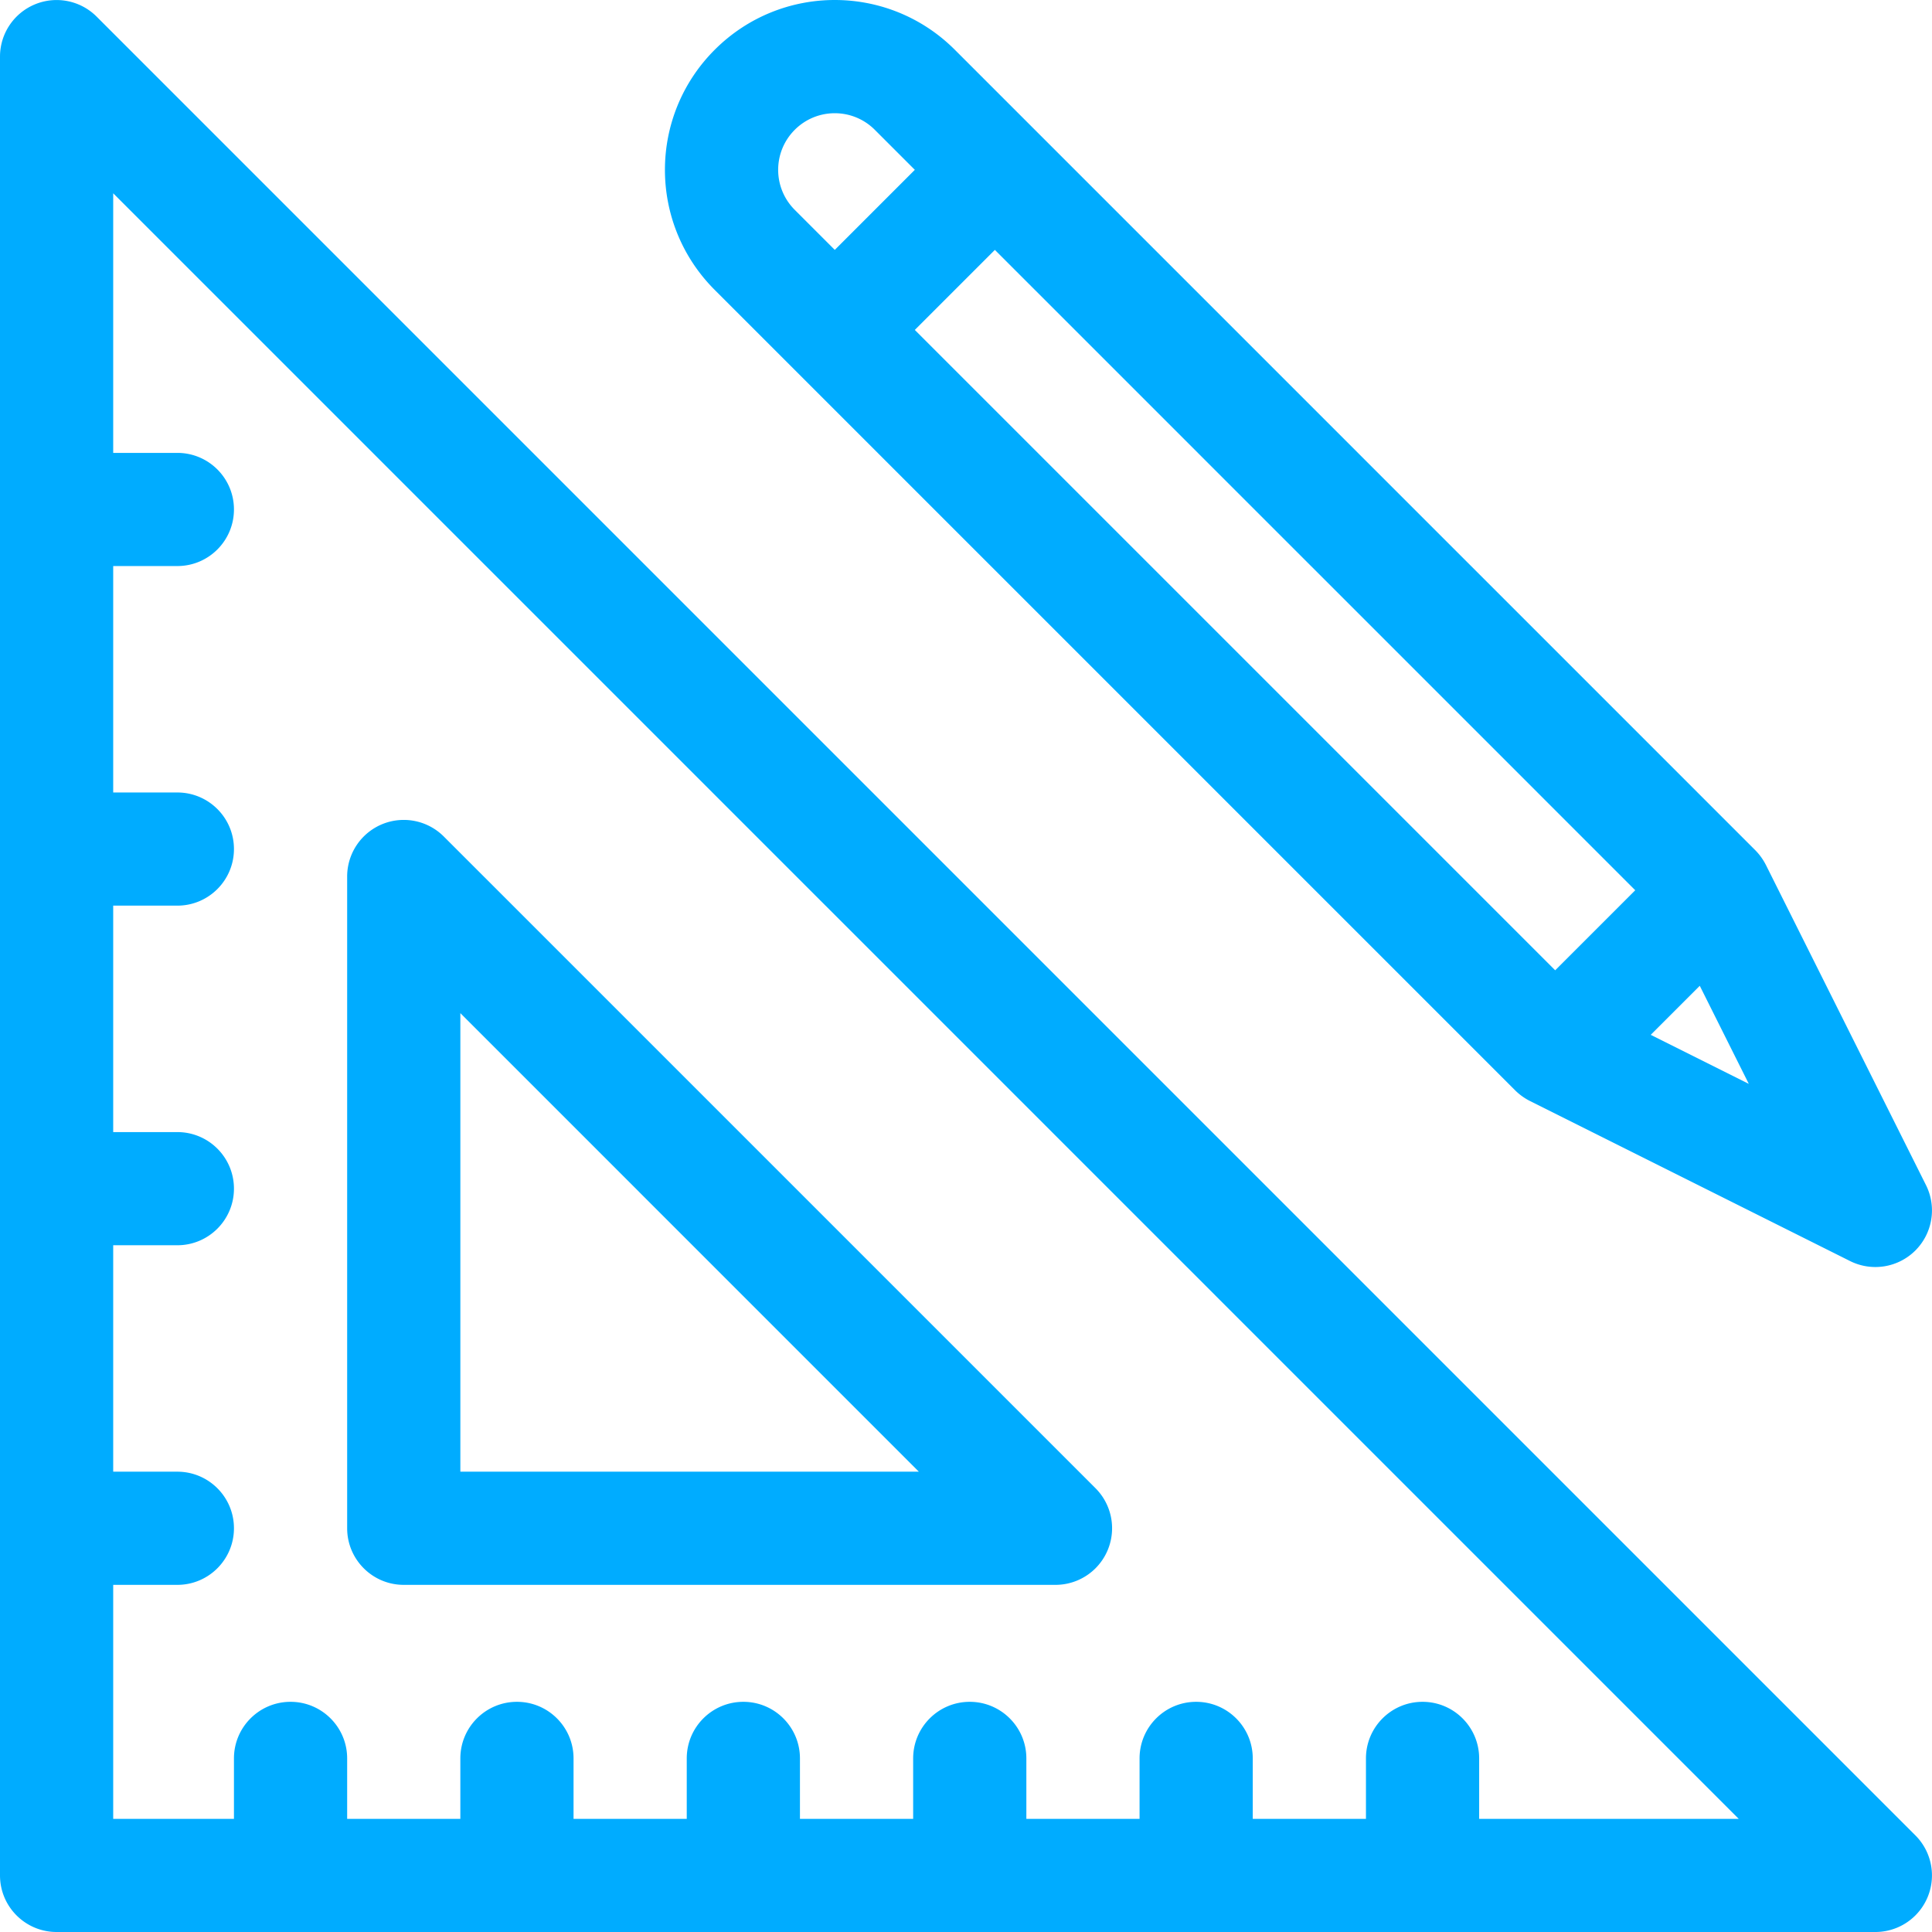
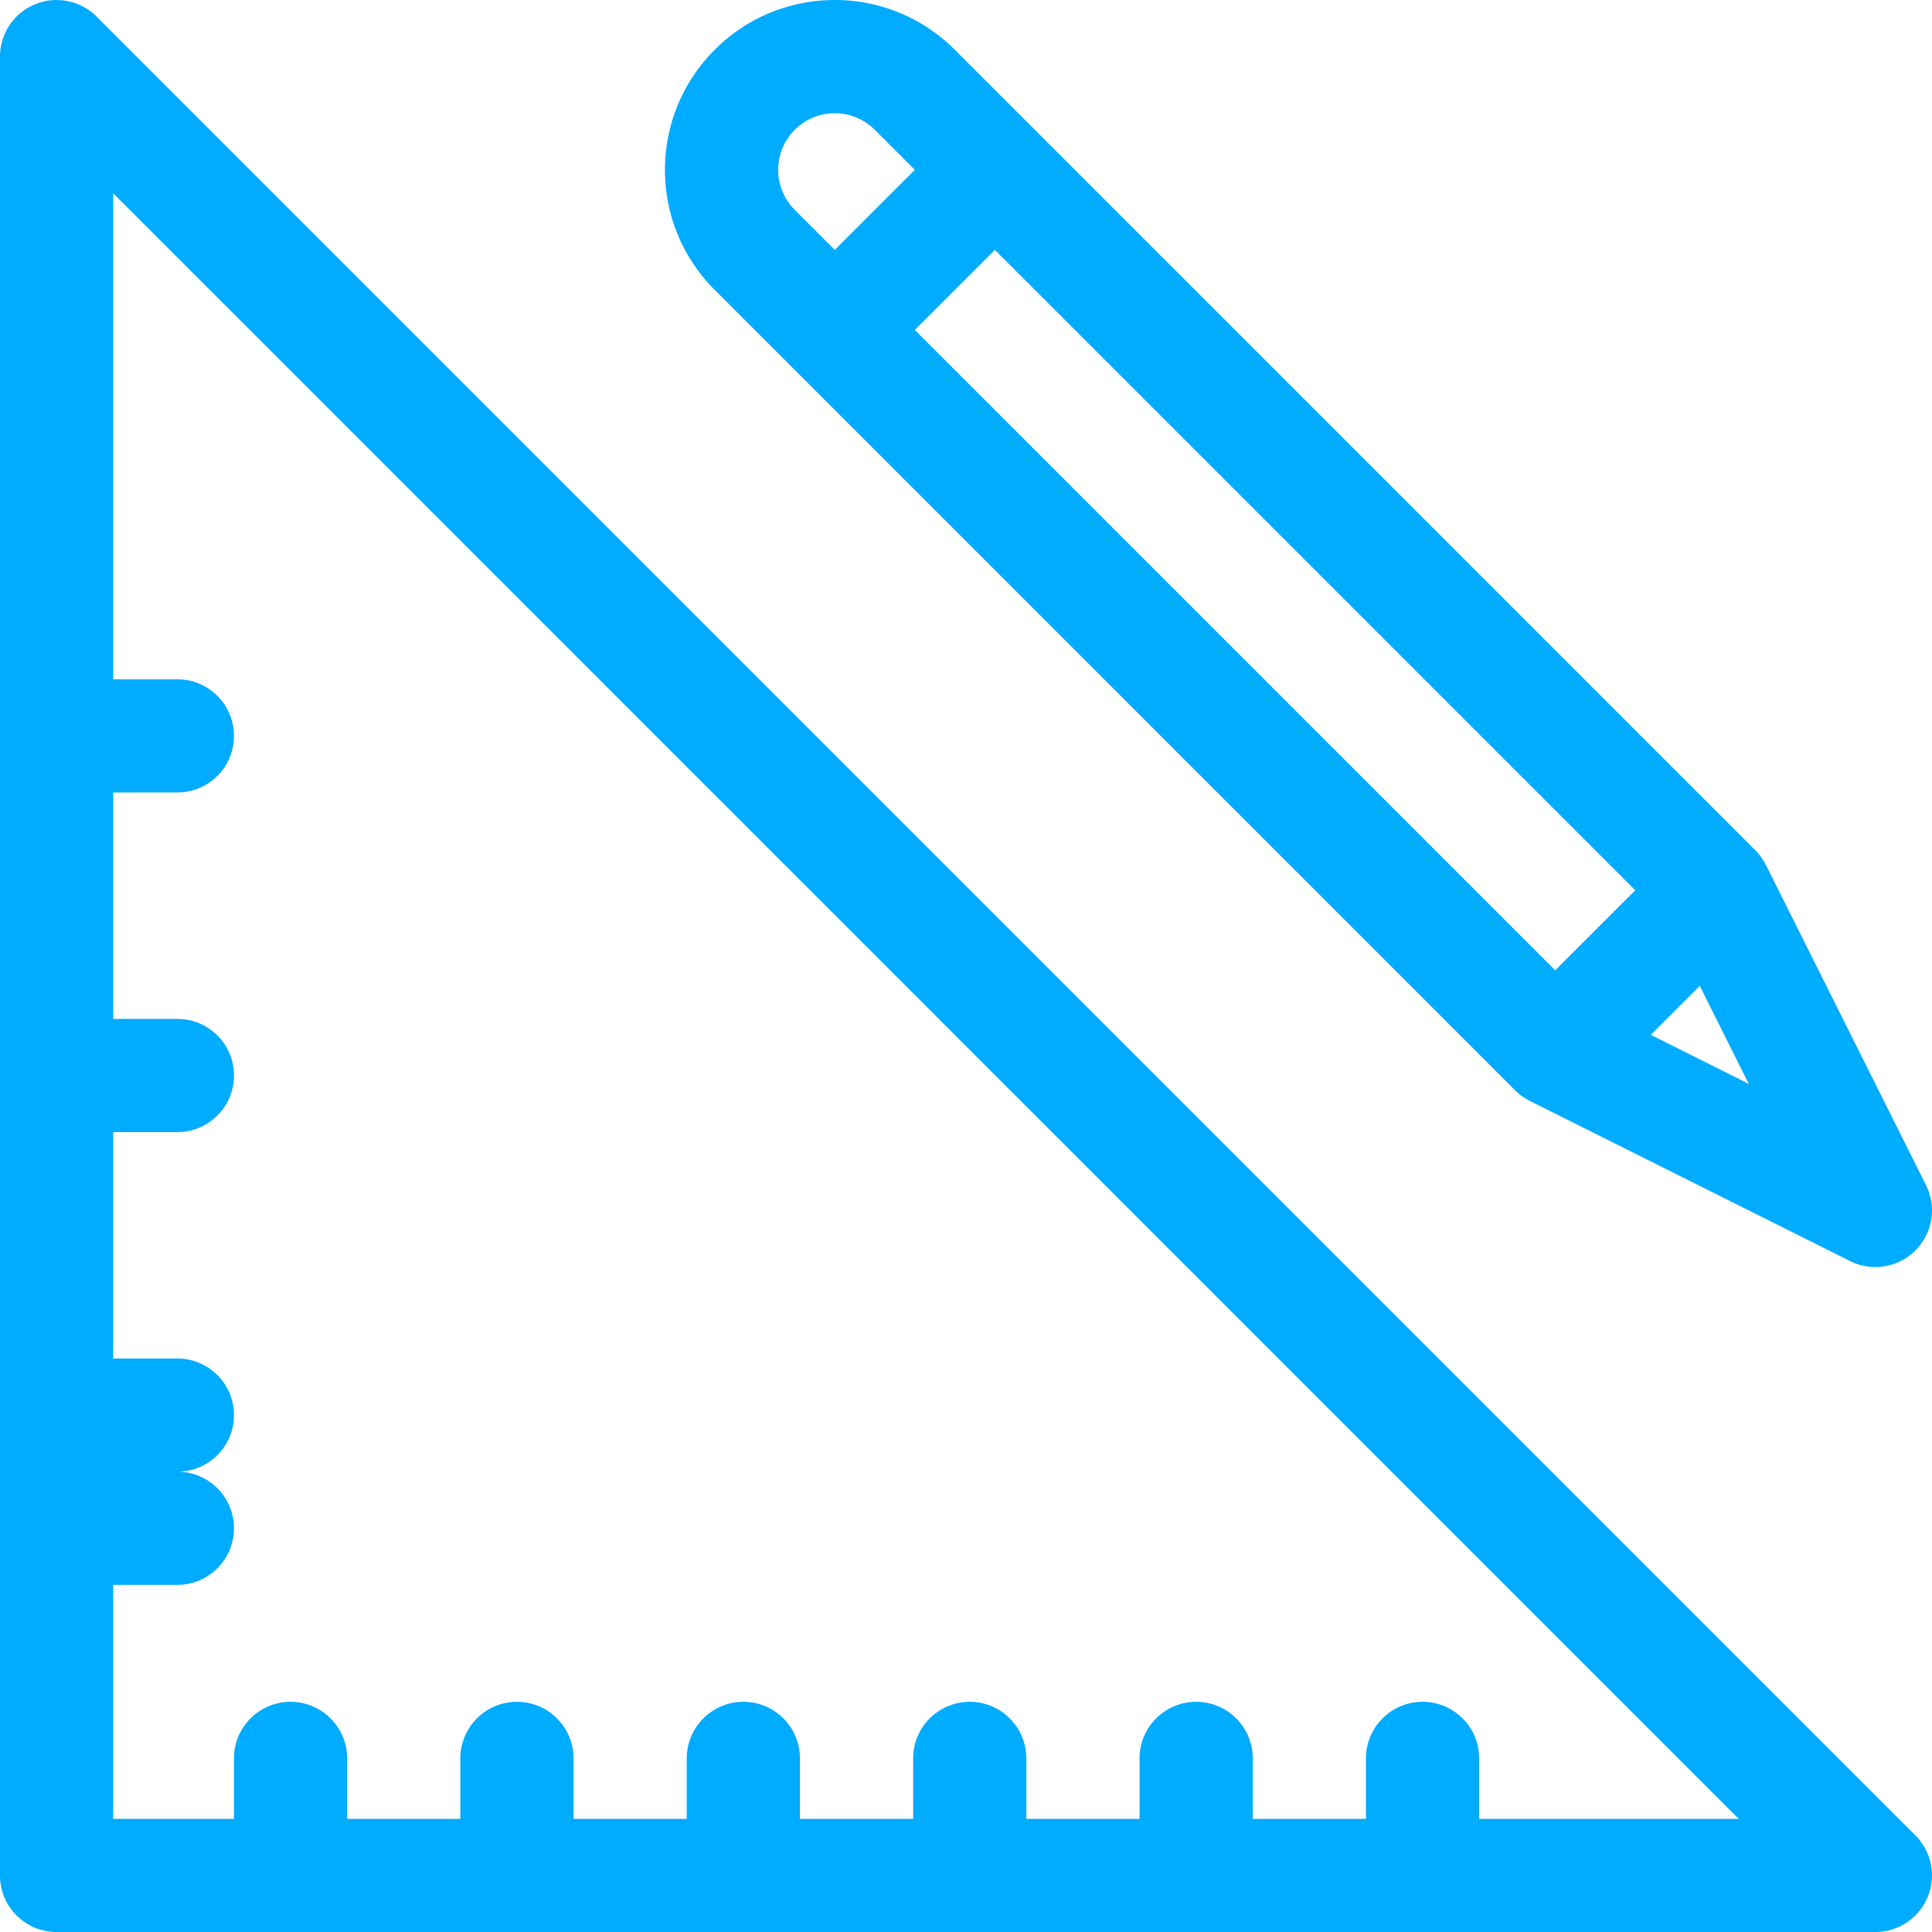
<svg xmlns="http://www.w3.org/2000/svg" height="18" viewBox="0 0 512 512" width="18">
-   <path fill="#00ACFF" d="M15 512h481.992a15 15 0 0010.606-25.605L25.605 4.402a14.993 14.993 0 00-16.343-3.25A14.997 14.997 0 000 15.008V497c0 8.285 6.715 15 15 15zm445.777-29.988h-68.785V466c0-8.281-6.715-15-15-15s-15 6.719-15 15v16.012h-30V466c0-8.281-6.715-15-15-15-8.281 0-14.996 6.719-14.996 15v16.012h-30V466c0-8.281-6.719-15-15-15-8.285 0-15 6.719-15 15v16.012h-30V466c0-8.281-6.715-15-15-15s-15 6.719-15 15v16.012h-30V466c0-8.281-6.715-15-15-15-8.281 0-15 6.719-15 15v16.012H92V466c0-8.281-6.719-15-15-15-8.285 0-15 6.719-15 15v16.012H30v-62.008h17c8.281 0 15-6.719 15-15 0-8.285-6.719-14.992-15-14.992H30v-60.008h17c8.281 0 15-6.715 15-15s-6.719-14.988-15-14.988H30v-60.012h17c8.281 0 15-6.715 15-15 0-8.281-6.719-14.988-15-14.988H30v-60.008h17c8.281 0 15-6.715 15-15s-6.719-14.988-15-14.988H30V51.223zm0 0M401.535 288.957a15.517 15.517 0 003.8 2.758c.032.015.063.035.099.05l84.851 42.426a15.004 15.004 0 0017.313-2.808 15.001 15.001 0 002.808-17.317l-42.426-84.851a15.702 15.702 0 00-2.808-3.895C449.605 209.754 261.746 21.89 253.043 13.191c-17.582-17.586-46.05-17.59-63.637 0-17.586 17.582-17.59 46.051 0 63.637zm31.82-53.031l-21.214 21.21L242.437 87.435l21.215-21.211 169.703 169.703zm4.106 38.316l12.996-12.996 12.992 25.988zM210.617 34.402c5.863-5.859 15.352-5.863 21.215 0l10.606 10.606-21.211 21.215-10.61-10.61c-5.86-5.86-5.86-15.347 0-21.21zm0 0" />
-   <path fill="#00ACFF" d="M107 420.004h172.715a15.002 15.002 0 0010.605-25.61L117.605 221.68A14.999 14.999 0 0092 232.285V405c0 8.285 6.715 15.004 15 15.004zm15-151.508l121.504 121.516H122zm0 0" />
+   <path fill="#00ACFF" d="M15 512h481.992a15 15 0 0010.606-25.605L25.605 4.402a14.993 14.993 0 00-16.343-3.25A14.997 14.997 0 000 15.008V497c0 8.285 6.715 15 15 15zm445.777-29.988h-68.785V466c0-8.281-6.715-15-15-15s-15 6.719-15 15v16.012h-30V466c0-8.281-6.715-15-15-15-8.281 0-14.996 6.719-14.996 15v16.012h-30V466c0-8.281-6.719-15-15-15-8.285 0-15 6.719-15 15v16.012h-30V466c0-8.281-6.715-15-15-15s-15 6.719-15 15v16.012h-30V466c0-8.281-6.715-15-15-15-8.281 0-15 6.719-15 15v16.012H92V466c0-8.281-6.719-15-15-15-8.285 0-15 6.719-15 15v16.012H30v-62.008h17c8.281 0 15-6.719 15-15 0-8.285-6.719-14.992-15-14.992H30h17c8.281 0 15-6.715 15-15s-6.719-14.988-15-14.988H30v-60.012h17c8.281 0 15-6.715 15-15 0-8.281-6.719-14.988-15-14.988H30v-60.008h17c8.281 0 15-6.715 15-15s-6.719-14.988-15-14.988H30V51.223zm0 0M401.535 288.957a15.517 15.517 0 003.8 2.758c.032.015.063.035.099.05l84.851 42.426a15.004 15.004 0 0017.313-2.808 15.001 15.001 0 002.808-17.317l-42.426-84.851a15.702 15.702 0 00-2.808-3.895C449.605 209.754 261.746 21.89 253.043 13.191c-17.582-17.586-46.05-17.59-63.637 0-17.586 17.582-17.59 46.051 0 63.637zm31.82-53.031l-21.214 21.21L242.437 87.435l21.215-21.211 169.703 169.703zm4.106 38.316l12.996-12.996 12.992 25.988zM210.617 34.402c5.863-5.859 15.352-5.863 21.215 0l10.606 10.606-21.211 21.215-10.61-10.61c-5.86-5.86-5.86-15.347 0-21.21zm0 0" />
</svg>